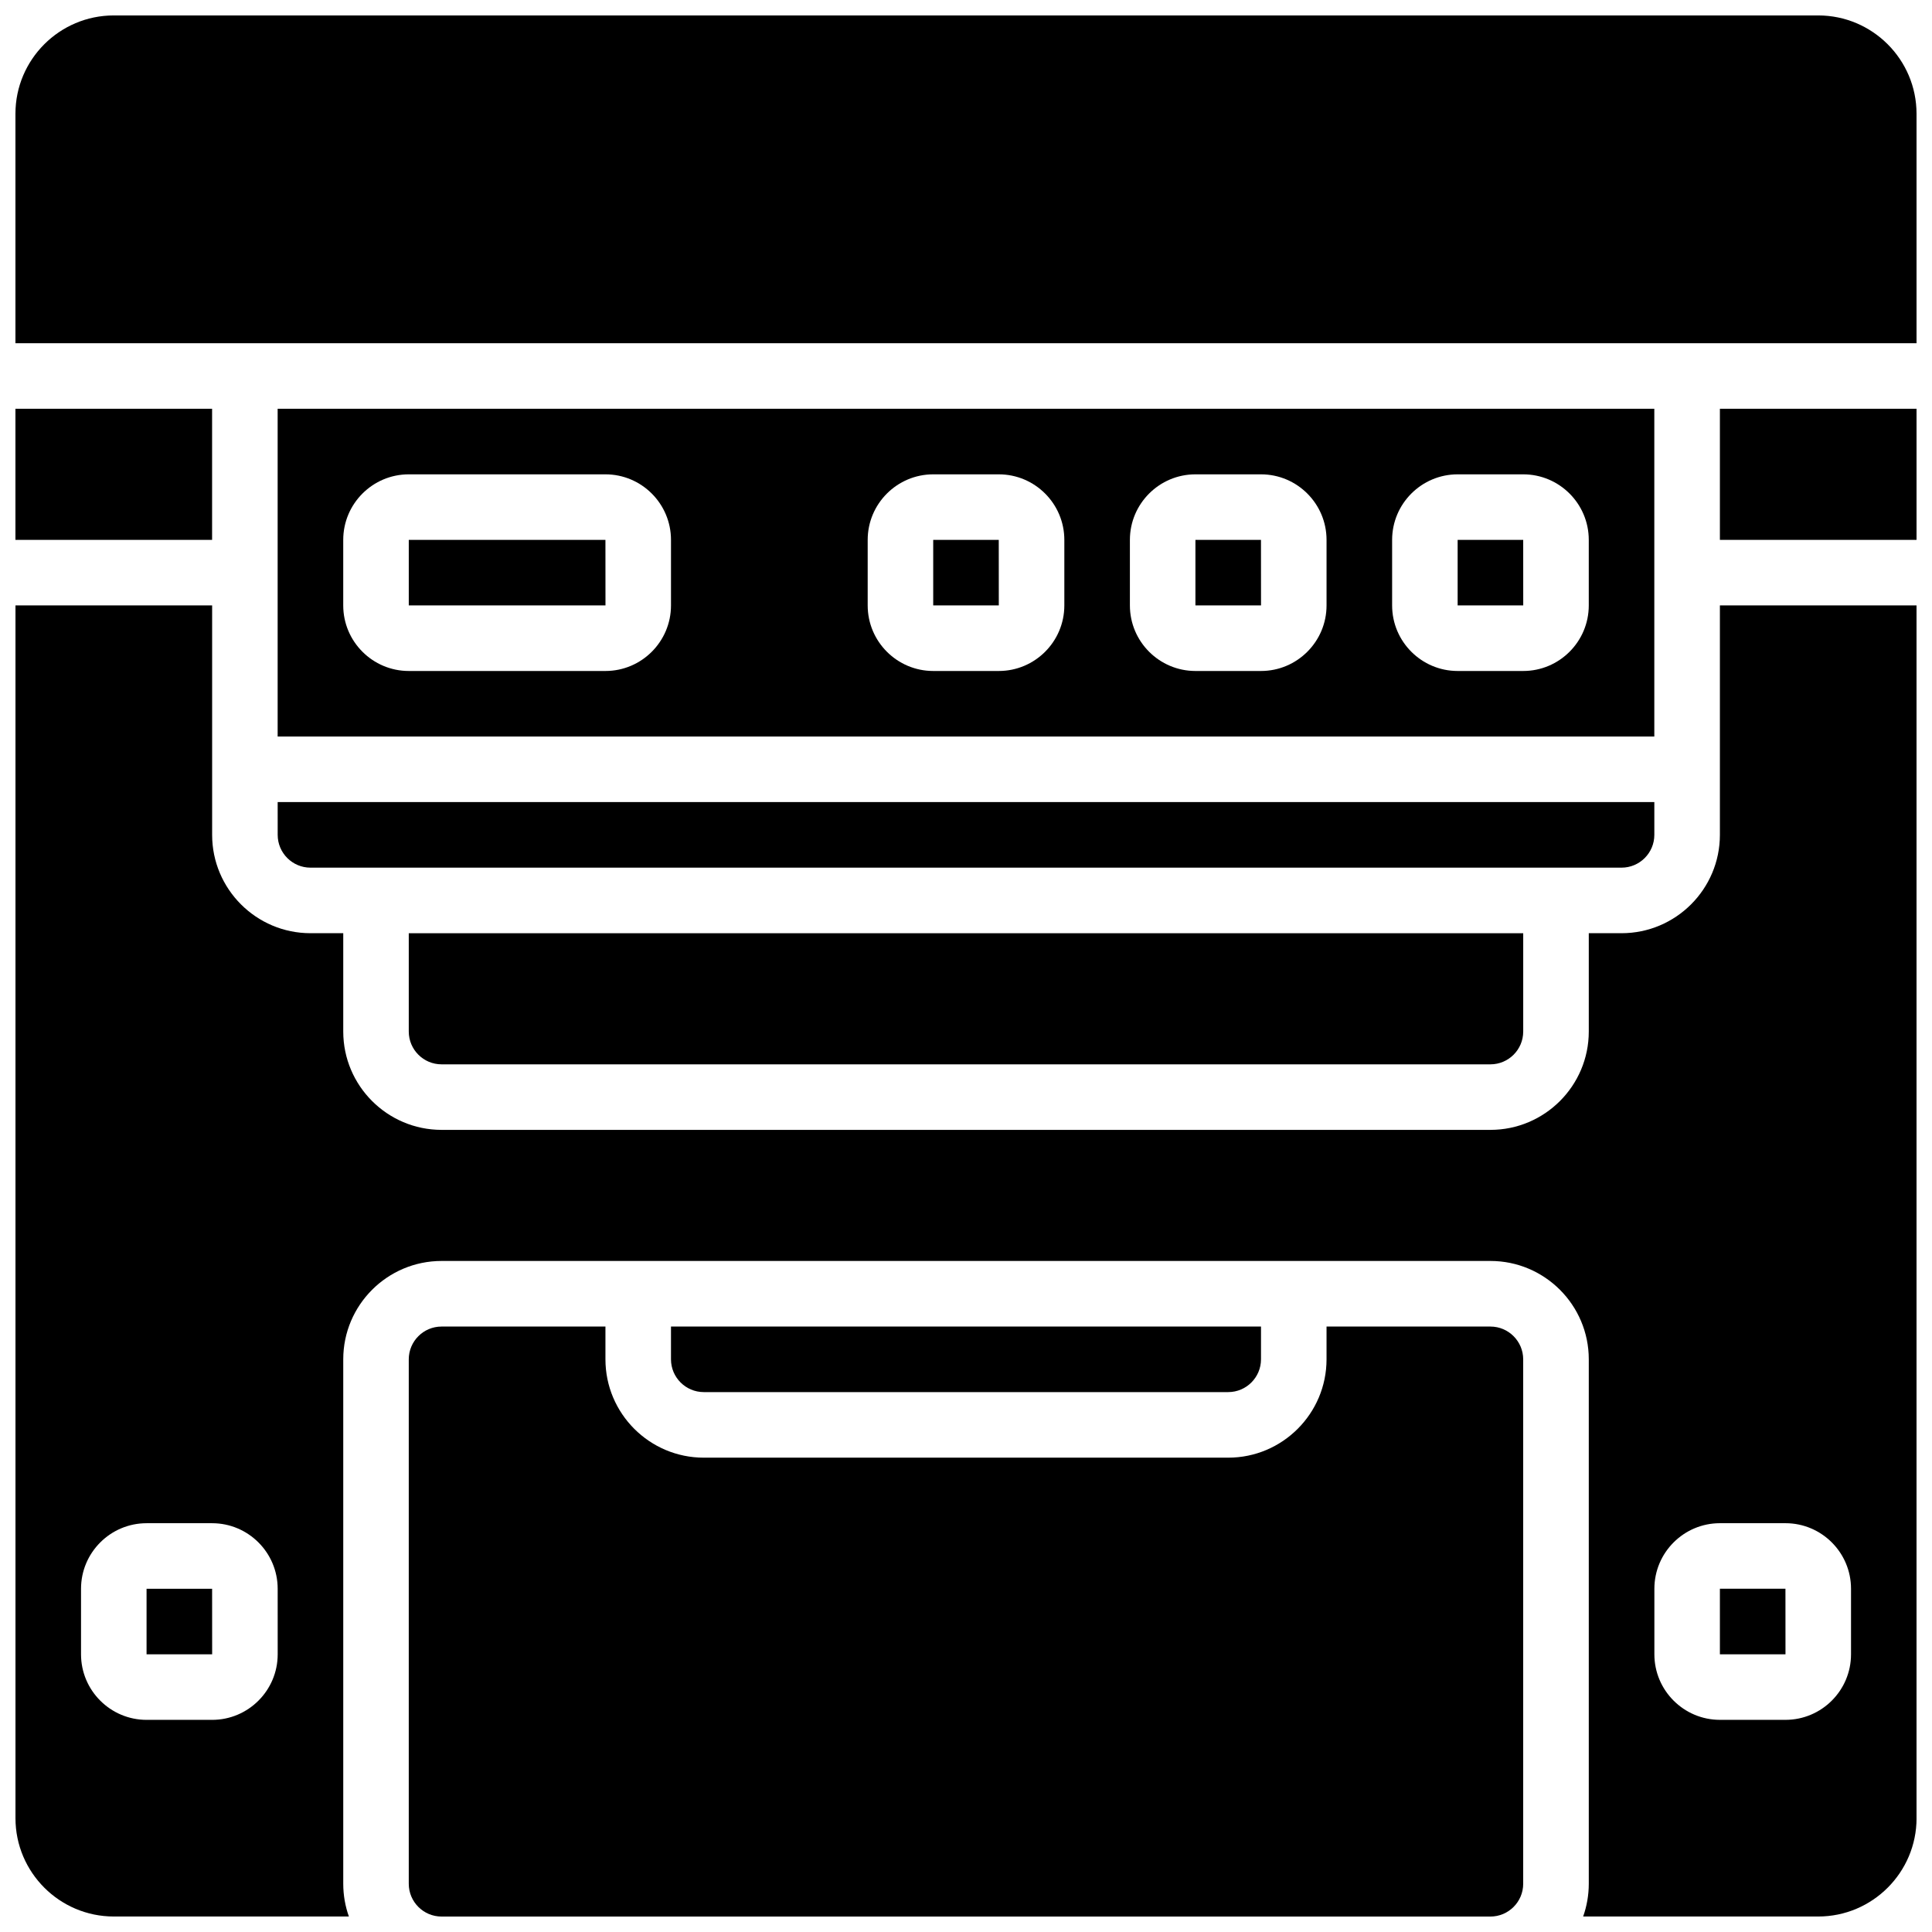
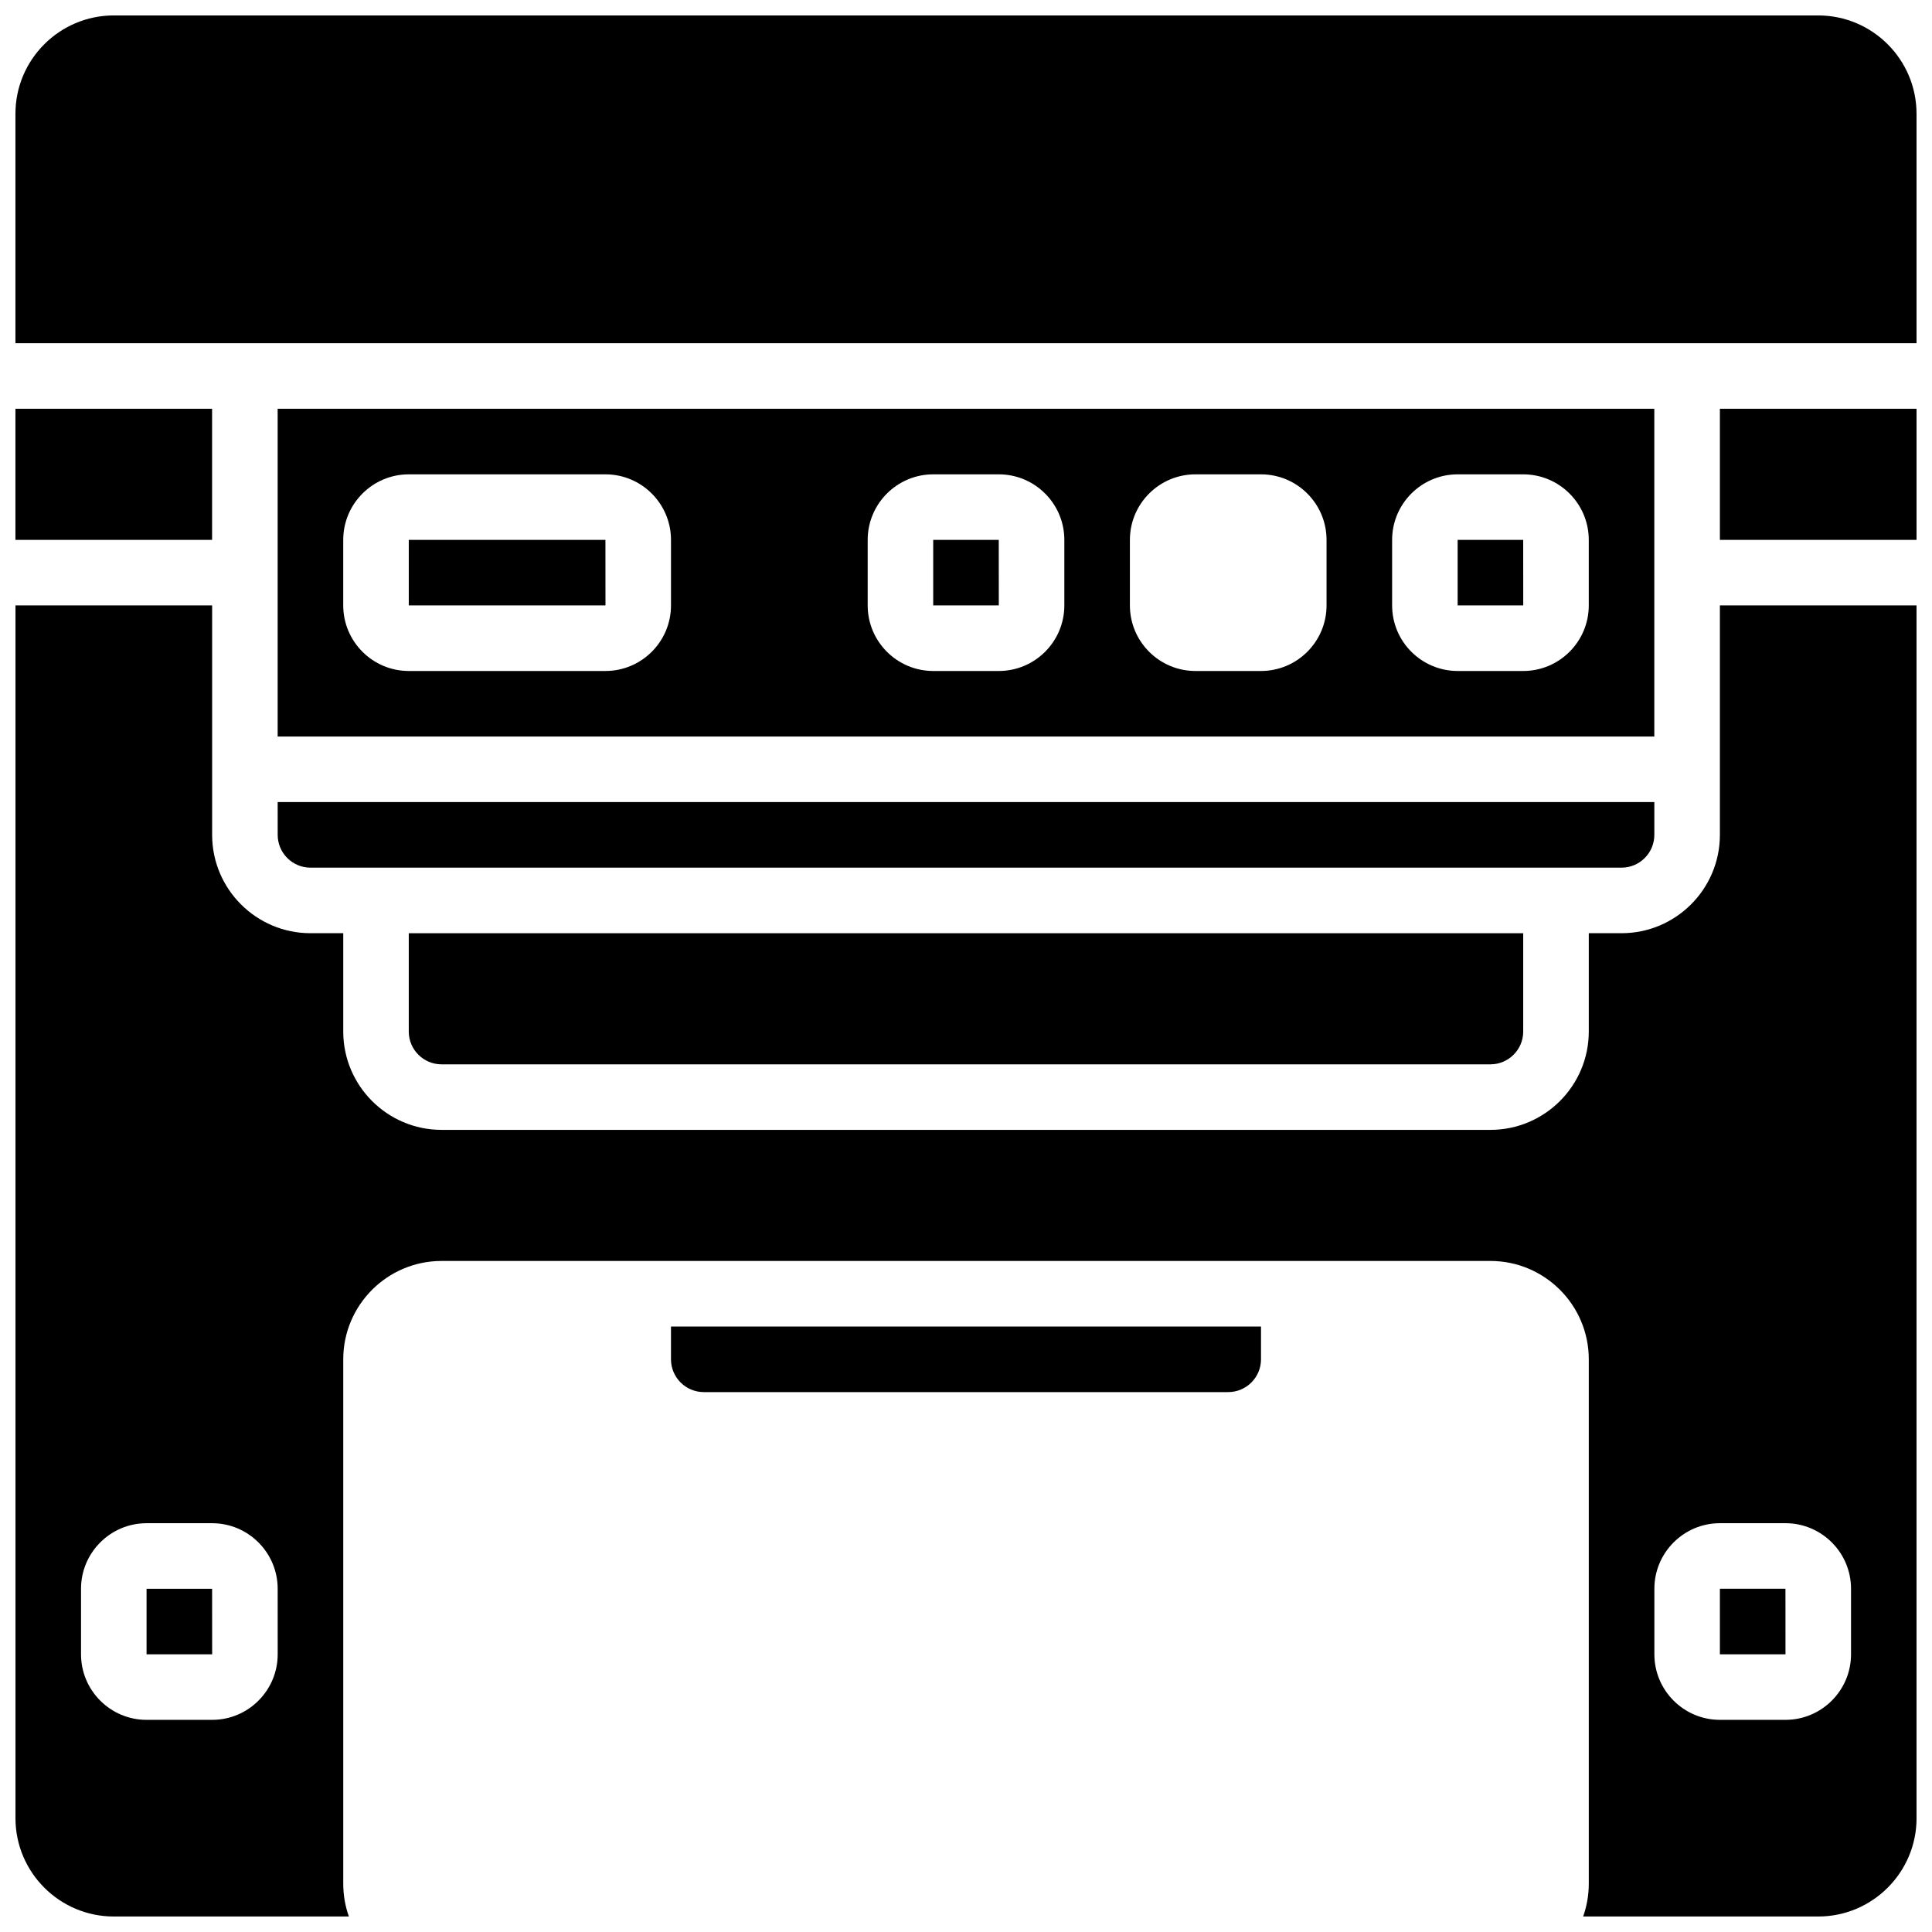
<svg xmlns="http://www.w3.org/2000/svg" width="800px" height="800px" version="1.1" viewBox="144 144 512 512">
  <defs>
    <clipPath id="e">
      <path d="m148.09 304h503.81v347.9h-503.81z" />
    </clipPath>
    <clipPath id="d">
      <path d="m252 495h296v156.9h-296z" />
    </clipPath>
    <clipPath id="c">
      <path d="m148.09 252h52.906v36h-52.906z" />
    </clipPath>
    <clipPath id="b">
      <path d="m599 252h52.902v36h-52.902z" />
    </clipPath>
    <clipPath id="a">
      <path d="m148.09 148.09h503.81v86.906h-503.81z" />
    </clipPath>
  </defs>
  <path d="m217.59 365.25c0 4.789 3.898 8.688 8.688 8.688h347.45c4.789 0 8.688-3.898 8.688-8.688v-8.688h-364.83z" />
  <g clip-path="url(#e)">
    <path d="m599.79 365.25c0 14.367-11.691 26.059-26.059 26.059h-8.688v26.059c0 14.371-11.691 26.059-26.059 26.059h-277.96c-14.367 0-26.059-11.691-26.059-26.059v-26.059h-8.688c-14.367 0-26.059-11.691-26.059-26.059v-60.805h-52.117v321.39c0 14.371 11.691 26.059 26.059 26.059h62.297c-0.965-2.719-1.492-5.641-1.492-8.688v-138.98c0-14.371 11.691-26.059 26.059-26.059h277.96c14.367 0 26.059 11.691 26.059 26.059v138.98c0 3.043-0.531 5.969-1.492 8.688h62.297c14.367 0 26.059-11.691 26.059-26.059v-321.39h-52.117zm-382.2 217.16c0 9.578-7.793 17.371-17.371 17.371h-17.375c-9.578 0-17.371-7.793-17.371-17.371v-17.371c0-9.578 7.793-17.371 17.371-17.371h17.371c9.578 0 17.371 7.793 17.371 17.371zm416.95-17.375v17.371c0 9.578-7.793 17.371-17.371 17.371h-17.371c-9.578 0-17.371-7.793-17.371-17.371v-17.371c0-9.578 7.793-17.371 17.371-17.371h17.371c9.578 0 17.371 7.793 17.371 17.371z" />
  </g>
  <path d="m252.33 287.07v17.371h52.117 0.012l-0.012-17.371z" />
  <path d="m599.79 582.41h17.371 0.012l-0.012-17.375h-17.371z" />
  <path d="m391.31 287.07v17.371h17.371 0.012l-0.012-17.371z" />
  <g clip-path="url(#d)">
-     <path d="m538.98 495.55h-43.434v8.688c0 14.367-11.691 26.059-26.059 26.059h-138.98c-14.367 0-26.059-11.691-26.059-26.059v-8.688h-43.434c-4.789 0-8.688 3.898-8.688 8.688v138.98c0 4.789 3.898 8.688 8.688 8.688h277.96c4.789 0 8.688-3.898 8.688-8.688v-138.98c0-4.789-3.898-8.688-8.688-8.688z" />
-   </g>
+     </g>
  <path d="m182.84 565.04v17.371h17.371 0.012l-0.012-17.371z" />
  <g clip-path="url(#c)">
    <path d="m148.09 252.33h52.117v34.746h-52.117z" />
  </g>
  <path d="m469.49 512.92c4.789 0 8.688-3.898 8.688-8.688v-8.688h-156.36v8.688c0 4.789 3.898 8.688 8.688 8.688z" />
  <g clip-path="url(#b)">
    <path d="m599.79 252.33h52.117v34.746h-52.117z" />
  </g>
  <path d="m261.02 426.06h277.96c4.789 0 8.688-3.898 8.688-8.688v-26.059h-295.34v26.059c0 4.789 3.894 8.688 8.684 8.688z" />
  <path d="m530.29 287.07v17.371h17.371 0.012l-0.008-17.371z" />
  <path d="m582.41 252.33h-364.83v86.863h364.83zm-260.59 52.117c0 9.578-7.793 17.371-17.371 17.371h-52.117c-9.578 0-17.371-7.793-17.371-17.371v-17.371c0-9.578 7.793-17.371 17.371-17.371h52.117c9.578 0 17.371 7.793 17.371 17.371zm104.24 0c0 9.578-7.793 17.371-17.371 17.371h-17.371c-9.578 0-17.371-7.793-17.371-17.371v-17.371c0-9.578 7.793-17.371 17.371-17.371h17.371c9.578 0 17.371 7.793 17.371 17.371zm69.488 0c0 9.578-7.793 17.371-17.371 17.371h-17.371c-9.578 0-17.371-7.793-17.371-17.371v-17.371c0-9.578 7.793-17.371 17.371-17.371h17.371c9.578 0 17.371 7.793 17.371 17.371zm69.492 0c0 9.578-7.793 17.371-17.371 17.371h-17.371c-9.578 0-17.371-7.793-17.371-17.371v-17.371c0-9.578 7.793-17.371 17.371-17.371h17.371c9.578 0 17.371 7.793 17.371 17.371z" />
  <g clip-path="url(#a)">
    <path d="m625.84 148.09h-451.69c-14.367 0-26.059 11.691-26.059 26.059v60.805h503.81v-60.805c0-14.367-11.691-26.059-26.059-26.059z" />
  </g>
-   <path d="m460.8 287.07v17.371h17.371 0.012l-0.012-17.371z" />
</svg>